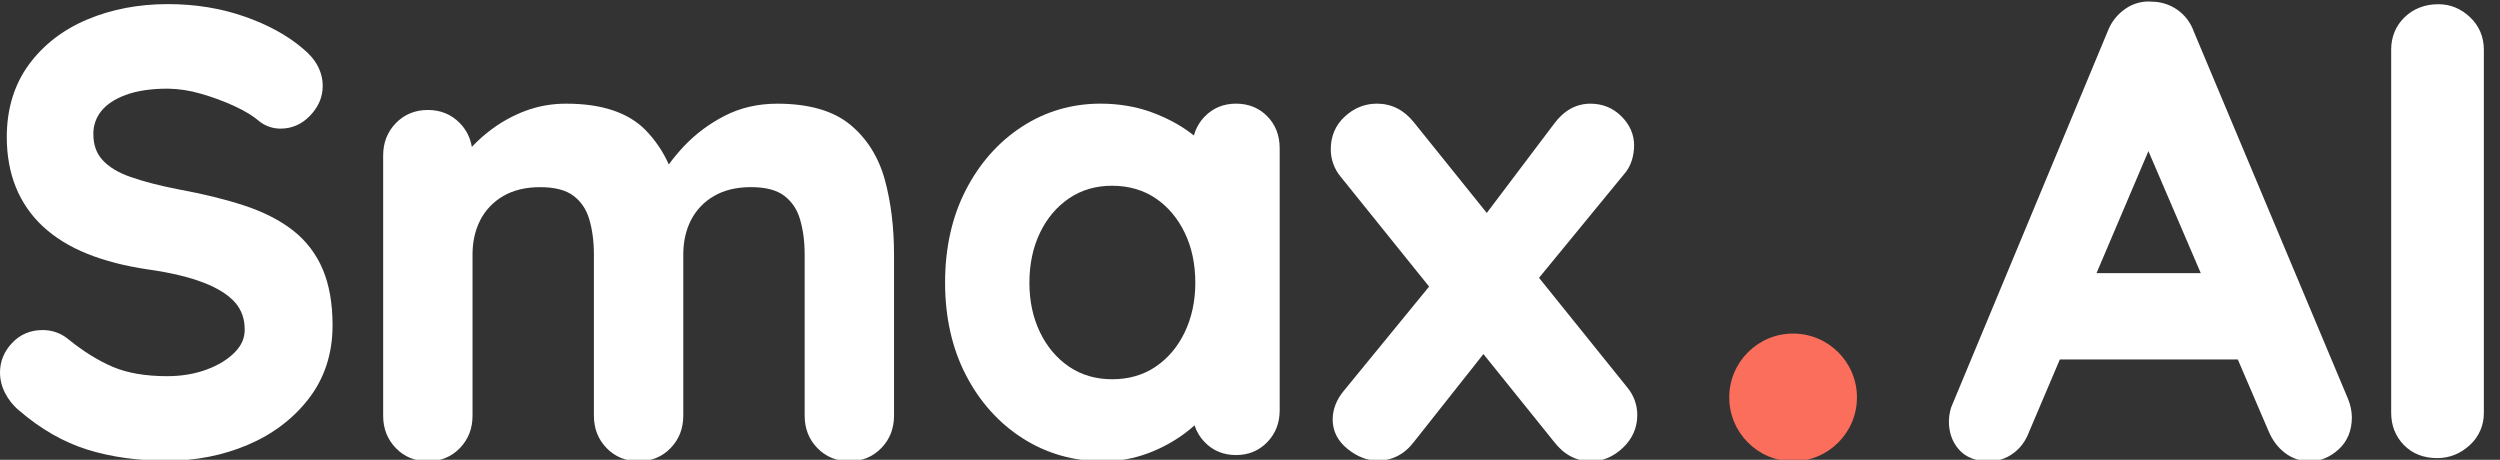
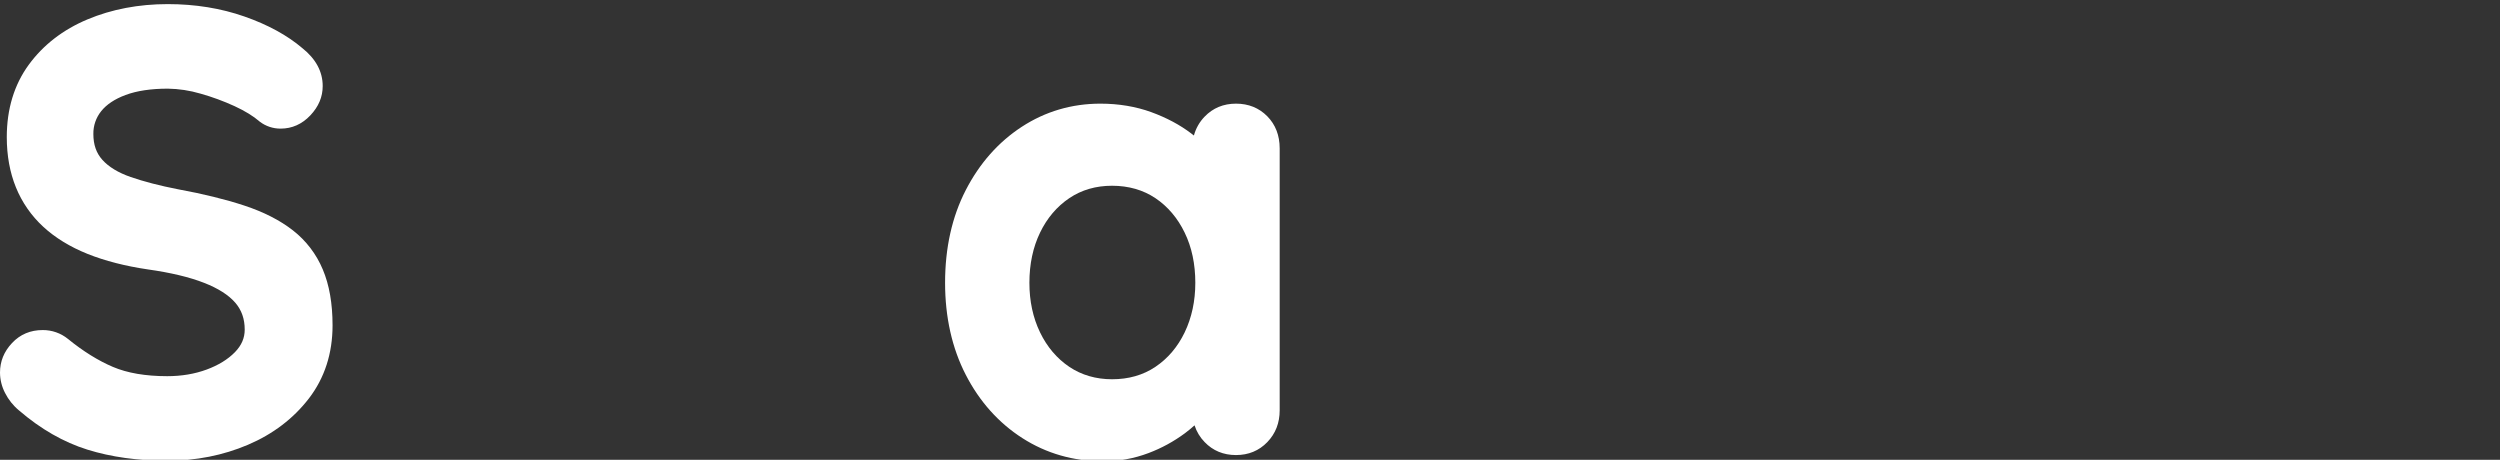
<svg xmlns="http://www.w3.org/2000/svg" width="87" height="16" viewBox="0 0 87 16" fill="none">
  <rect x="0" y="0" width="87" height="16" fill="#333333" stroke="none" />
  <g clip-path="url(#clip0_3164_29319)">
-     <path d="M29.594 4.344C29.005 3.855 28.149 3.608 27.047 3.608C26.369 3.608 25.747 3.753 25.198 4.041C24.682 4.307 24.213 4.657 23.812 5.077C23.619 5.281 23.439 5.496 23.274 5.723C23.077 5.278 22.802 4.873 22.463 4.525C21.864 3.916 20.939 3.608 19.713 3.608C19.229 3.604 18.749 3.687 18.295 3.854C17.877 4.01 17.482 4.224 17.122 4.49C16.87 4.675 16.635 4.884 16.42 5.112C16.37 4.8 16.224 4.511 16.004 4.286C15.709 3.982 15.334 3.827 14.889 3.827C14.444 3.827 14.069 3.982 13.774 4.286C13.48 4.59 13.334 4.967 13.334 5.412V14.468C13.334 14.913 13.482 15.291 13.774 15.593C14.067 15.895 14.443 16.052 14.889 16.052C15.335 16.052 15.709 15.898 16.004 15.593C16.298 15.289 16.444 14.912 16.444 14.468V8.854C16.444 8.414 16.534 8.012 16.712 7.662C16.89 7.314 17.165 7.025 17.502 6.829C17.855 6.619 18.291 6.513 18.796 6.513C19.302 6.513 19.696 6.614 19.957 6.813C20.222 7.016 20.401 7.28 20.503 7.62C20.612 7.983 20.668 8.398 20.668 8.853V14.467C20.668 14.912 20.816 15.291 21.108 15.592C21.4 15.894 21.777 16.051 22.223 16.051C22.669 16.051 23.043 15.897 23.338 15.592C23.632 15.288 23.778 14.911 23.778 14.467V8.853C23.778 8.413 23.868 8.011 24.046 7.661C24.224 7.312 24.499 7.023 24.836 6.828C25.189 6.618 25.625 6.512 26.13 6.512C26.64 6.512 27.03 6.613 27.291 6.812C27.556 7.016 27.735 7.279 27.837 7.619C27.946 7.982 28.002 8.397 28.002 8.852V14.466C28.002 14.911 28.15 15.29 28.442 15.591C28.734 15.893 29.111 16.05 29.557 16.05C30.003 16.05 30.377 15.896 30.671 15.591C30.966 15.287 31.112 14.91 31.112 14.466V8.852C31.112 7.915 31.006 7.048 30.798 6.277C30.582 5.479 30.177 4.828 29.594 4.344Z" fill="white" />
    <path d="M43.013 3.607C42.577 3.607 42.21 3.759 41.922 4.058C41.744 4.241 41.615 4.468 41.548 4.716C41.518 4.693 41.49 4.67 41.46 4.648C41.066 4.347 40.595 4.096 40.063 3.902C39.53 3.708 38.931 3.607 38.295 3.607C37.299 3.607 36.379 3.878 35.56 4.411C34.741 4.945 34.089 5.684 33.609 6.615C33.129 7.546 32.889 8.628 32.889 9.84C32.889 11.038 33.131 12.116 33.609 13.044C34.087 13.973 34.753 14.719 35.583 15.249C36.412 15.78 37.356 16.052 38.38 16.052C38.923 16.056 39.462 15.959 39.971 15.766C40.422 15.596 40.847 15.364 41.235 15.077C41.355 14.986 41.467 14.895 41.57 14.802C41.641 15.021 41.761 15.221 41.922 15.385C42.209 15.684 42.576 15.836 43.012 15.836C43.448 15.836 43.814 15.685 44.102 15.386C44.39 15.087 44.533 14.716 44.533 14.279V5.164C44.533 4.712 44.387 4.336 44.1 4.045C43.812 3.754 43.447 3.607 43.013 3.607ZM41.597 9.84C41.597 10.477 41.472 11.056 41.226 11.568C40.983 12.072 40.641 12.475 40.21 12.765C39.779 13.055 39.274 13.198 38.699 13.198C38.139 13.198 37.638 13.052 37.21 12.765C36.783 12.477 36.437 12.072 36.194 11.567C35.947 11.058 35.823 10.476 35.823 9.842C35.823 9.193 35.947 8.605 36.194 8.095C36.437 7.591 36.779 7.188 37.21 6.897C37.641 6.607 38.139 6.464 38.699 6.464C39.274 6.464 39.782 6.61 40.21 6.897C40.638 7.185 40.983 7.591 41.226 8.095C41.474 8.603 41.597 9.192 41.597 9.84Z" fill="white" />
-     <path d="M56.633 13.487L53.558 9.668L56.495 6.089C56.63 5.942 56.73 5.767 56.789 5.577C56.84 5.409 56.866 5.235 56.867 5.06C56.867 4.681 56.718 4.341 56.426 4.049C56.134 3.757 55.771 3.608 55.348 3.608C54.851 3.608 54.424 3.844 54.081 4.309L51.74 7.41L49.203 4.257C48.859 3.826 48.425 3.607 47.918 3.607C47.499 3.607 47.124 3.757 46.803 4.052C46.476 4.352 46.311 4.736 46.311 5.192C46.309 5.542 46.431 5.881 46.655 6.15L49.733 9.973L46.769 13.595C46.509 13.908 46.377 14.245 46.377 14.601C46.377 15.006 46.555 15.351 46.905 15.631C47.238 15.895 47.586 16.03 47.94 16.03C48.449 16.03 48.875 15.811 49.205 15.377L51.623 12.321L54.084 15.378C54.428 15.825 54.861 16.052 55.37 16.052C55.777 16.052 56.148 15.894 56.477 15.583C56.806 15.271 56.977 14.885 56.977 14.445C56.979 14.095 56.857 13.756 56.633 13.487Z" fill="white" />
-     <circle cx="62.4" cy="13.83" r="2.222" fill="#FA6E5B" />
-     <path fill-rule="evenodd" clip-rule="evenodd" d="M76.341 1.09L81.719 13.9L81.719 13.903C81.798 14.098 81.841 14.306 81.845 14.517C81.845 14.98 81.692 15.357 81.384 15.638C81.083 15.913 80.745 16.052 80.376 16.052C80.066 16.054 79.763 15.952 79.517 15.762C79.272 15.576 79.08 15.321 78.947 15.005L77.876 12.51H71.682L70.614 15.023C70.496 15.342 70.309 15.595 70.06 15.776C69.819 15.955 69.527 16.052 69.227 16.053C68.761 16.053 68.404 15.914 68.167 15.639C67.938 15.377 67.822 15.05 67.822 14.67C67.824 14.505 67.849 14.341 67.898 14.184L67.907 14.16L73.349 1.087C73.471 0.766 73.69 0.49 73.975 0.298C74.246 0.112 74.574 0.027 74.901 0.059C75.217 0.063 75.525 0.164 75.783 0.348C76.04 0.532 76.235 0.791 76.341 1.09ZM74.765 5.259L72.959 9.504L76.587 9.505L74.765 5.259ZM84.858 0.147C85.27 0.147 85.64 0.298 85.956 0.597C86.275 0.899 86.437 1.28 86.438 1.727V14.363C86.441 14.576 86.399 14.787 86.314 14.982C86.228 15.178 86.102 15.352 85.943 15.495C85.62 15.791 85.241 15.942 84.814 15.942C84.339 15.942 83.947 15.786 83.654 15.485C83.361 15.184 83.213 14.806 83.213 14.363V1.727C83.213 1.281 83.372 0.898 83.681 0.599C83.99 0.301 84.386 0.147 84.858 0.147Z" fill="white" />
    <path d="M10.192 8.016C9.743 7.665 9.173 7.375 8.5 7.153C7.843 6.937 7.071 6.747 6.207 6.589C5.563 6.464 5.004 6.318 4.545 6.159C4.114 6.009 3.784 5.809 3.562 5.562C3.351 5.328 3.249 5.034 3.249 4.664C3.244 4.376 3.34 4.096 3.52 3.871C3.706 3.637 3.992 3.446 4.369 3.306C4.762 3.159 5.257 3.085 5.841 3.085C6.225 3.091 6.607 3.149 6.976 3.258C7.382 3.372 7.779 3.518 8.163 3.694C8.527 3.862 8.817 4.041 9.028 4.224L9.042 4.236C9.25 4.393 9.504 4.478 9.766 4.476C10.162 4.476 10.51 4.321 10.799 4.016C11.089 3.71 11.23 3.37 11.23 2.994C11.23 2.493 10.991 2.049 10.52 1.674C9.999 1.23 9.321 0.859 8.505 0.574C7.689 0.288 6.793 0.143 5.84 0.143C4.826 0.143 3.885 0.322 3.044 0.675C2.191 1.033 1.505 1.564 1.001 2.253C0.493 2.948 0.236 3.796 0.236 4.771C0.236 5.413 0.343 6.002 0.554 6.52C0.765 7.041 1.09 7.509 1.504 7.89C1.917 8.272 2.436 8.591 3.047 8.836C3.649 9.077 4.353 9.259 5.142 9.375C5.934 9.486 6.594 9.644 7.102 9.843C7.592 10.034 7.957 10.267 8.188 10.535C8.409 10.792 8.516 11.098 8.516 11.47C8.516 11.764 8.405 12.02 8.177 12.254C7.932 12.506 7.601 12.709 7.193 12.86C6.779 13.013 6.317 13.091 5.819 13.091C5.068 13.091 4.431 12.982 3.929 12.768C3.416 12.55 2.891 12.223 2.366 11.795C2.117 11.593 1.806 11.484 1.485 11.486C1.061 11.486 0.701 11.636 0.42 11.936C0.138 12.235 0 12.578 0 12.968C0.002 13.214 0.062 13.456 0.176 13.675C0.294 13.909 0.46 14.117 0.663 14.284C1.414 14.931 2.215 15.39 3.044 15.648C3.865 15.904 4.798 16.034 5.819 16.034C6.819 16.034 7.764 15.847 8.627 15.479C9.499 15.108 10.213 14.564 10.751 13.864C11.297 13.153 11.573 12.299 11.573 11.32C11.573 10.563 11.459 9.909 11.232 9.375C11.008 8.84 10.65 8.372 10.192 8.016Z" fill="white" />
  </g>
  <defs>
    <clipPath id="clip0_3164_29319">
      <rect width="87" height="16" fill="white" />
    </clipPath>
  </defs>
</svg>